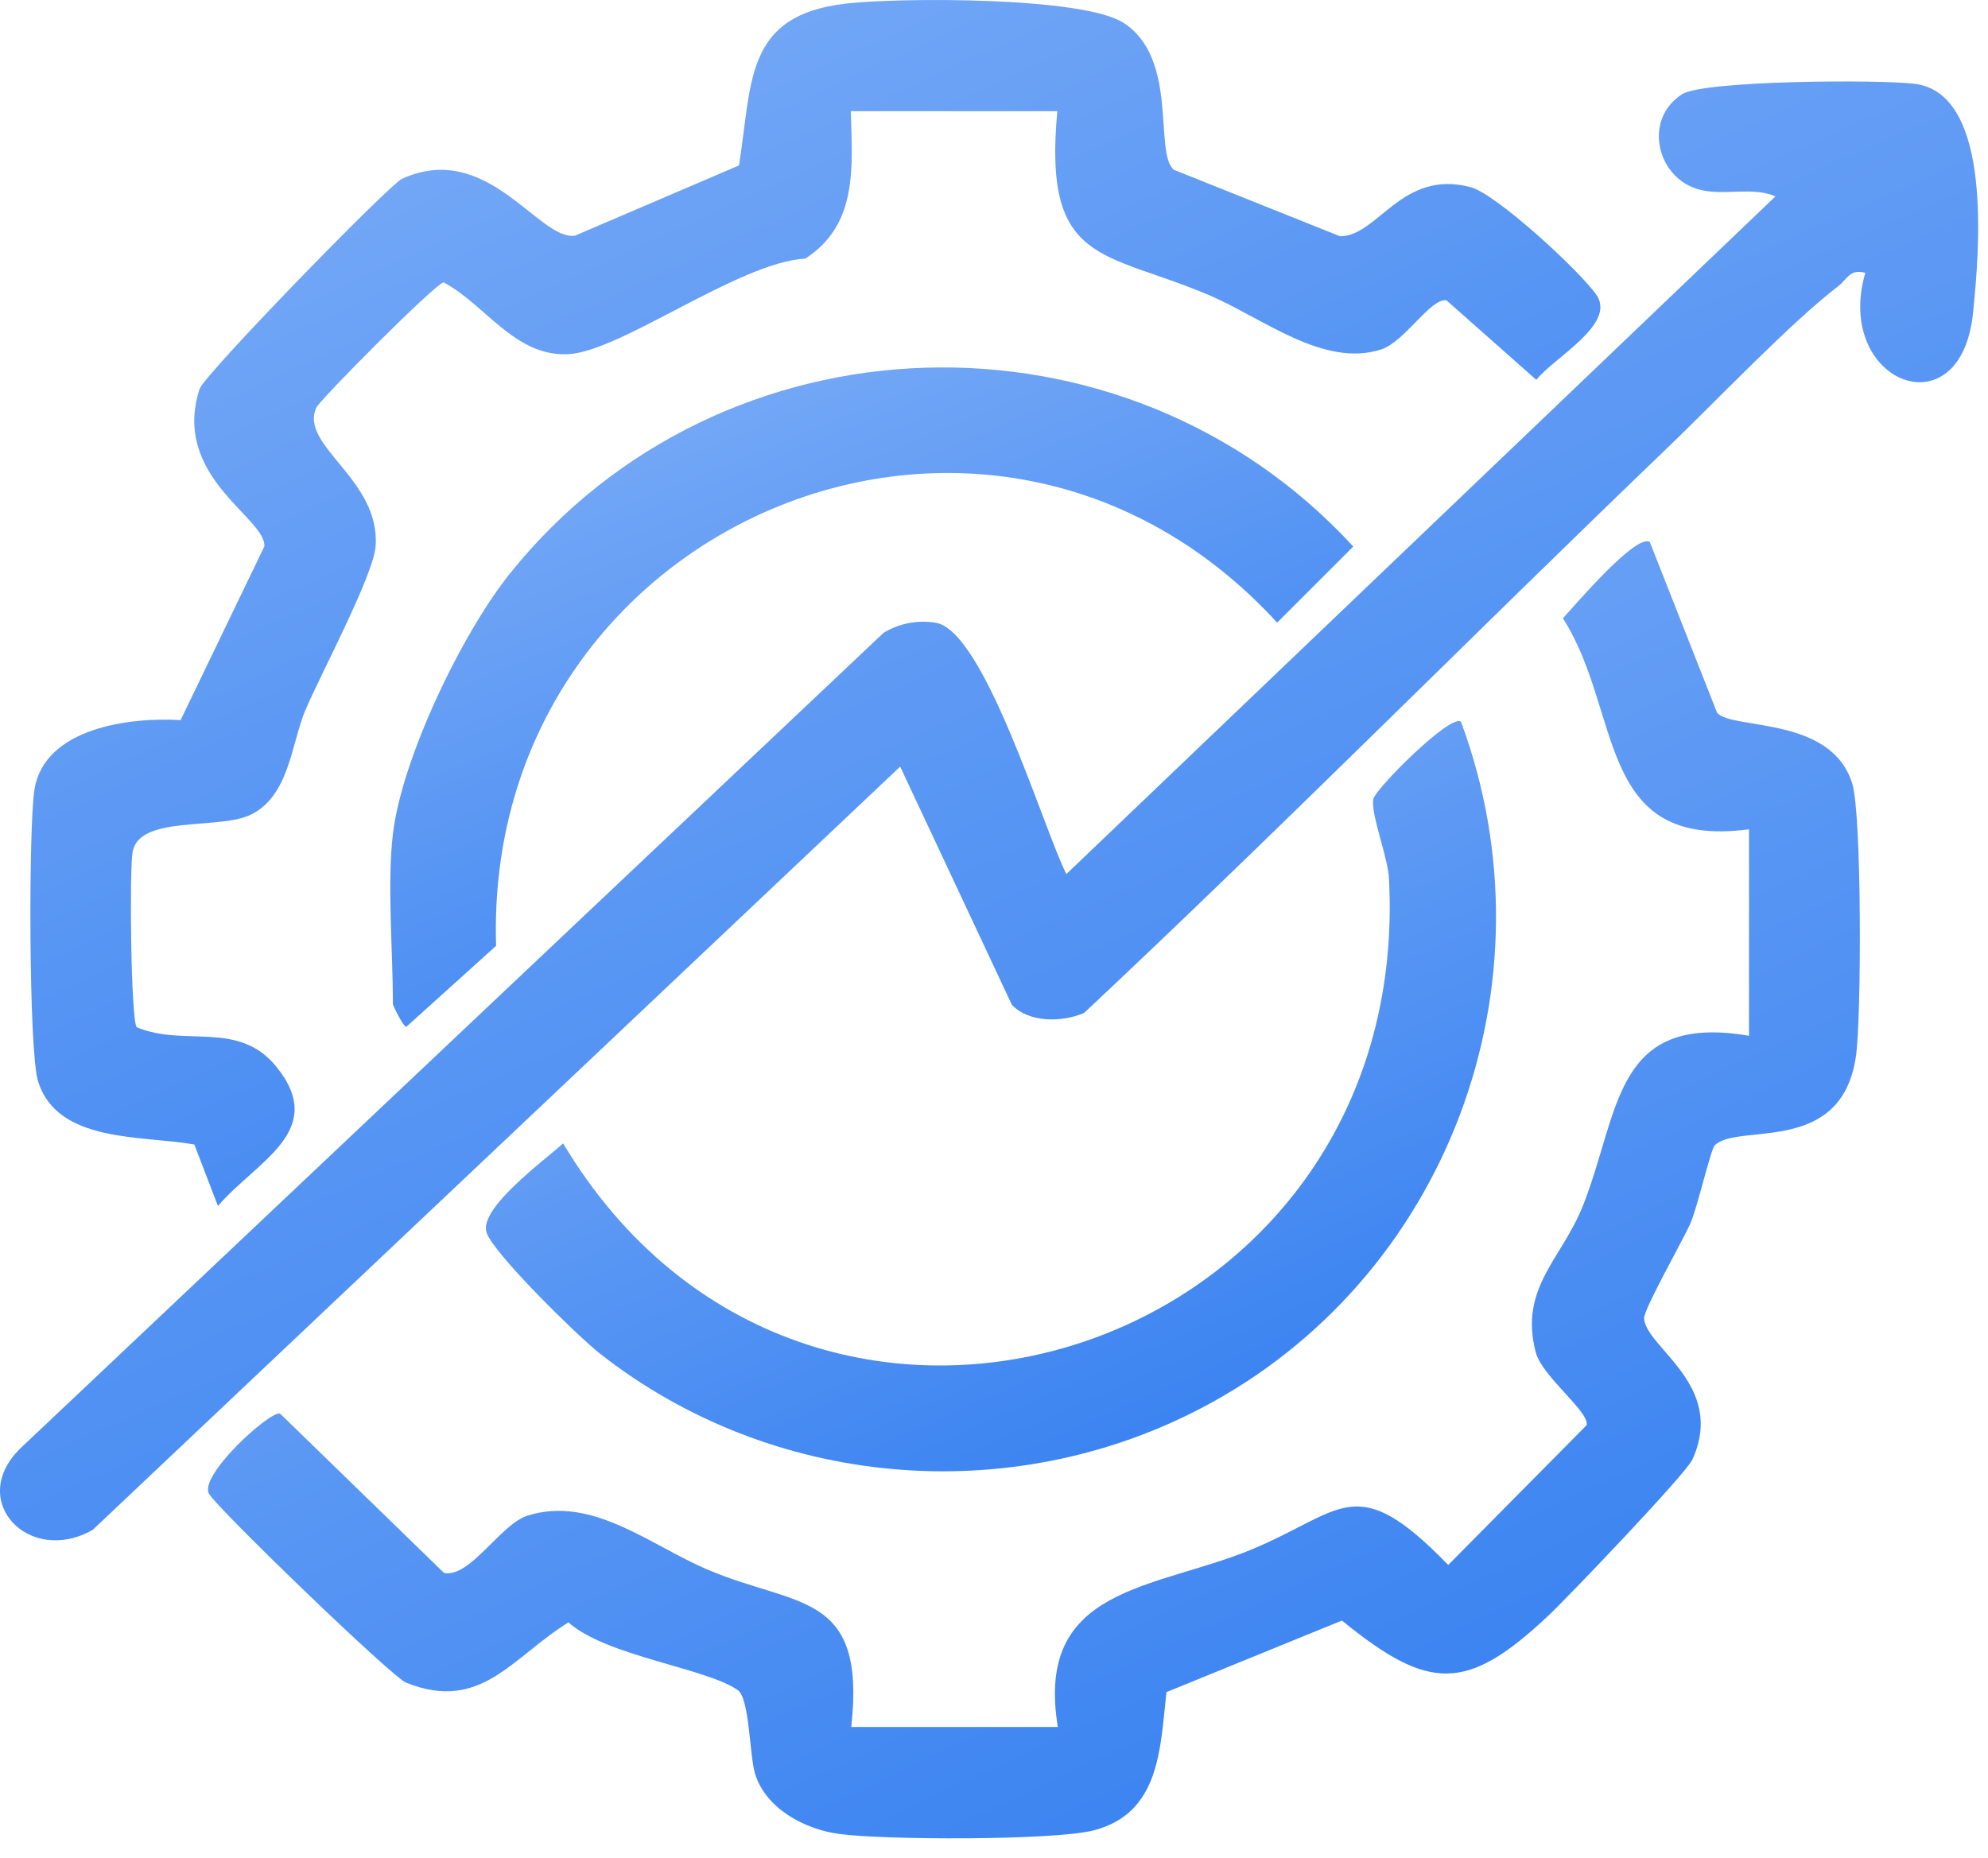
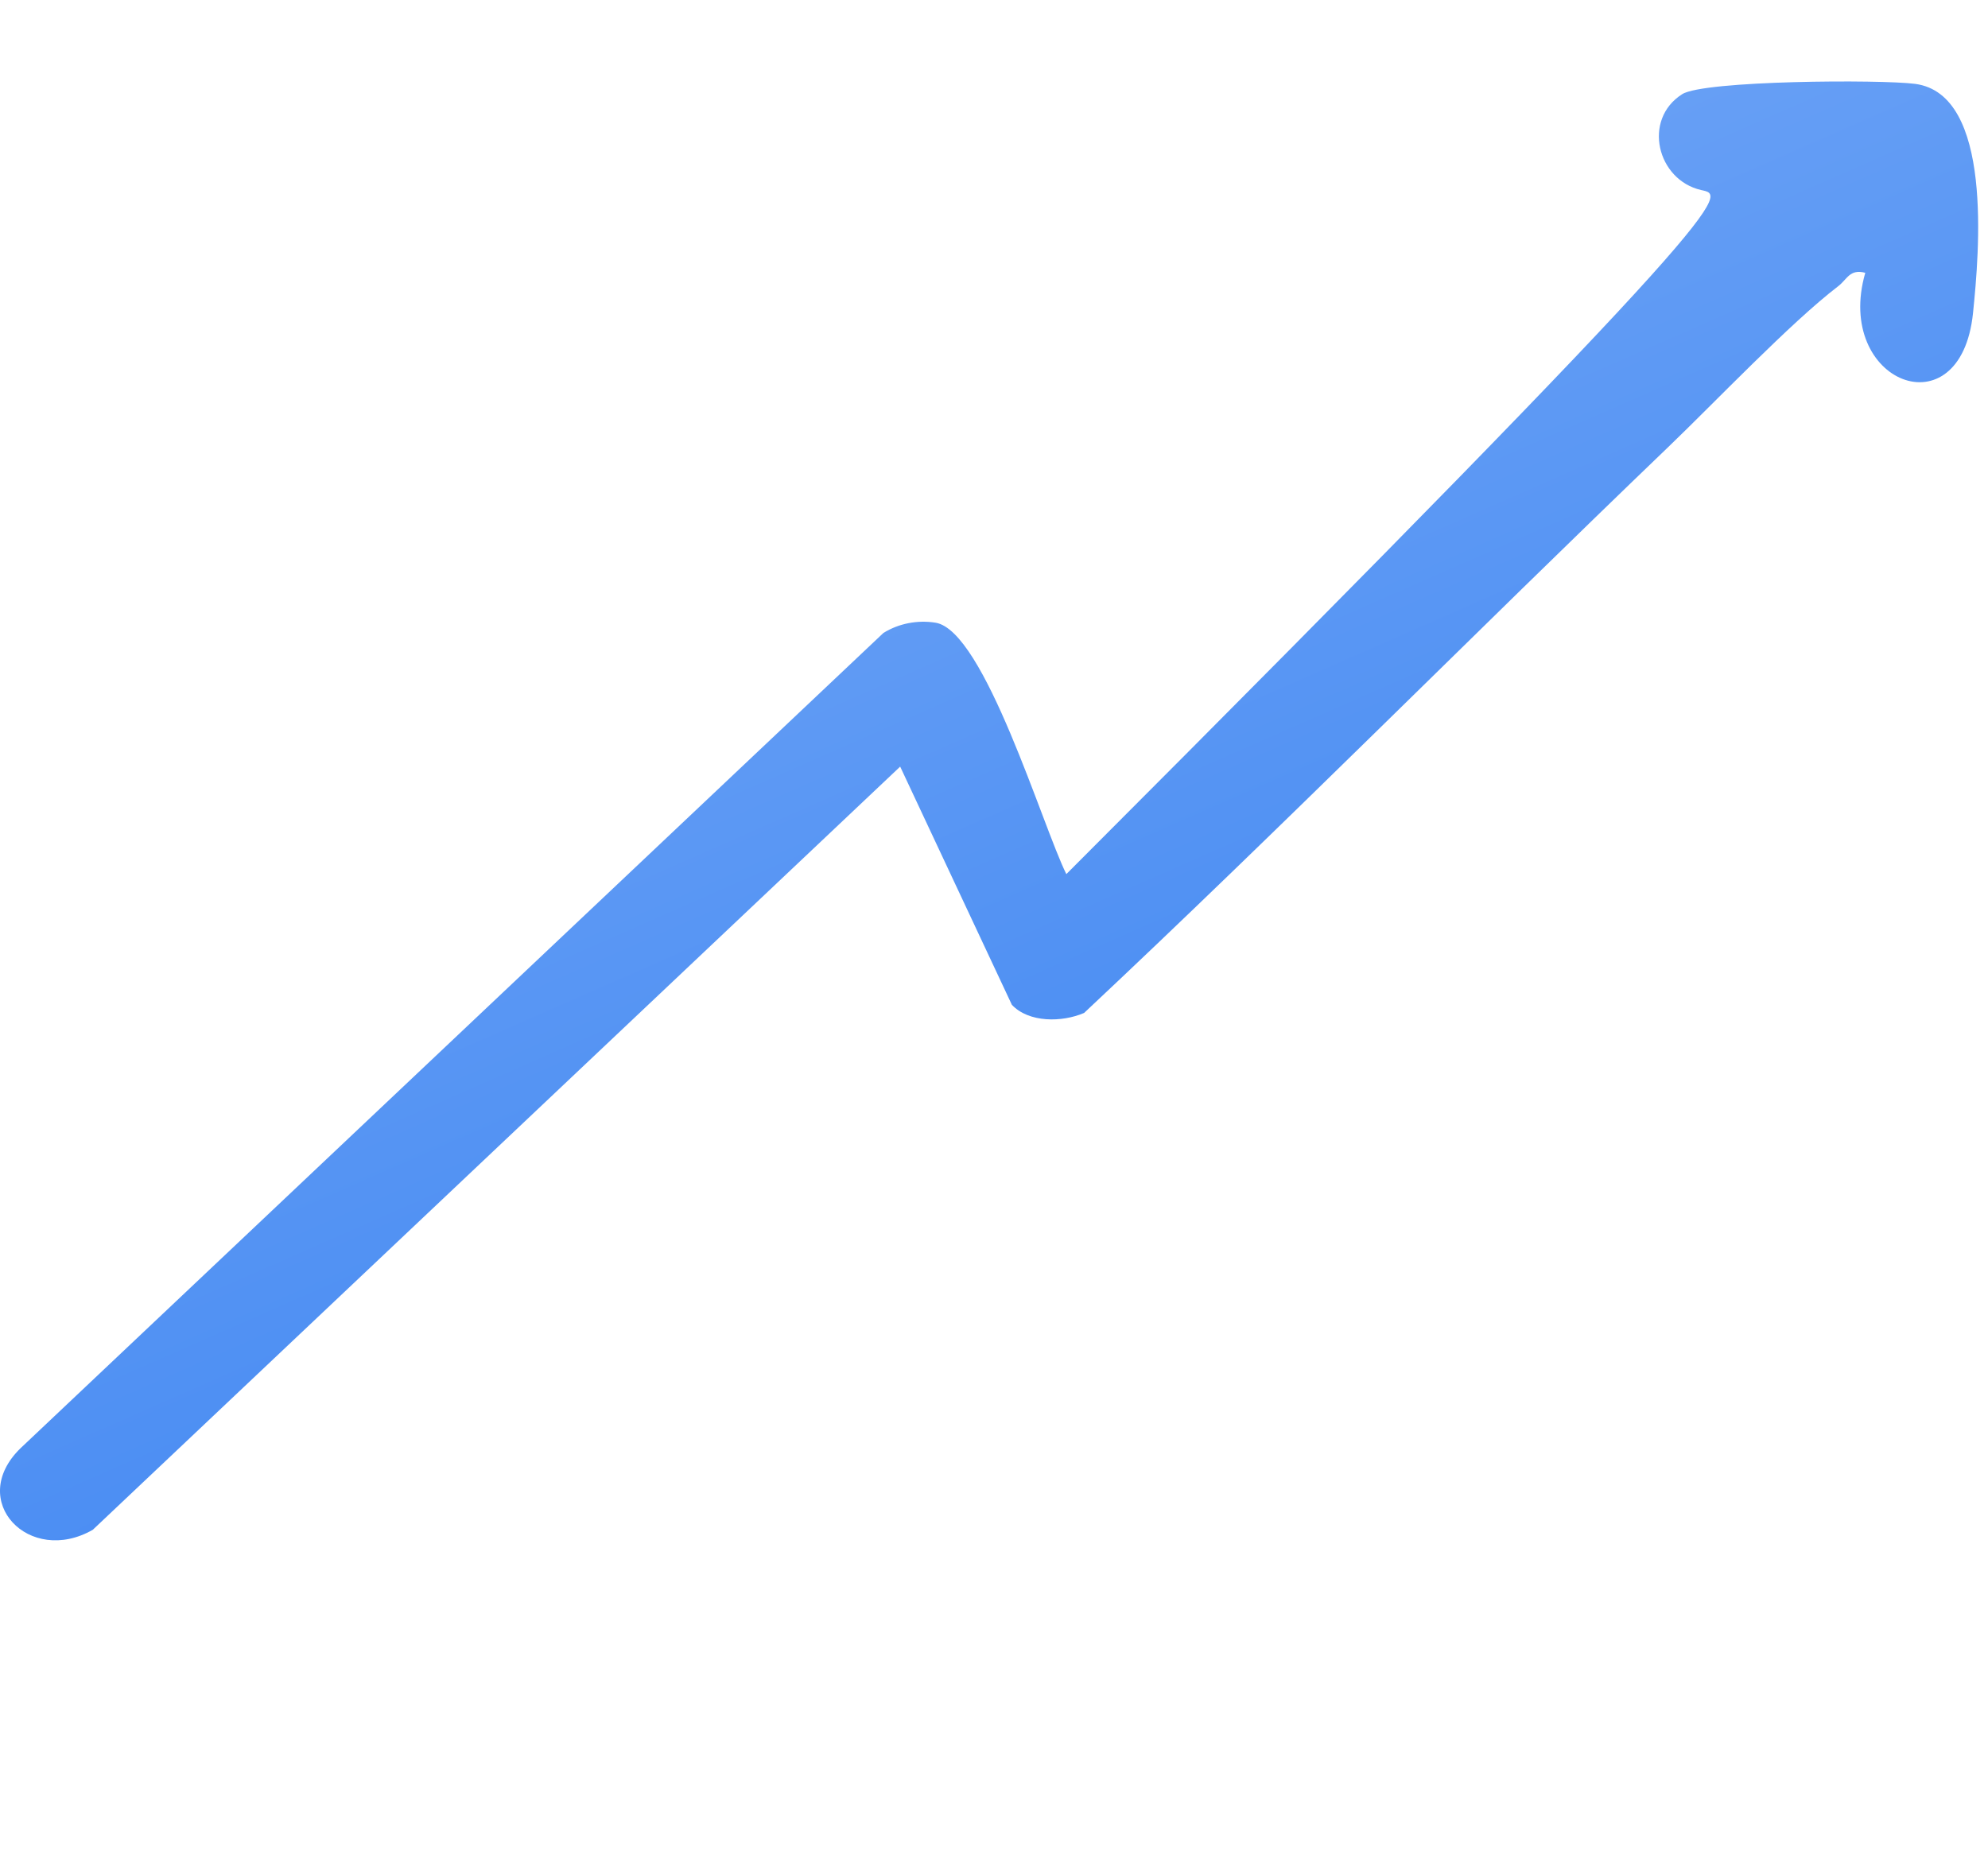
<svg xmlns="http://www.w3.org/2000/svg" width="46" height="43" viewBox="0 0 46 43" fill="none">
-   <path d="M43.158 6.313C42.799 6.22 42.743 6.463 42.535 6.623C41.426 7.472 39.692 9.3 38.587 10.36C34.067 14.699 29.655 19.156 25.085 23.443C24.579 23.662 23.806 23.674 23.413 23.254L20.829 17.742L2.148 35.404C0.681 36.247 -0.775 34.739 0.472 33.52L20.441 14.649C20.798 14.427 21.236 14.344 21.65 14.412C22.782 14.599 24.124 19.127 24.674 20.23L41.081 4.546C40.564 4.317 39.928 4.529 39.361 4.398C38.342 4.164 37.999 2.768 38.923 2.18C39.424 1.86 43.52 1.837 44.313 1.941C46.123 2.178 45.798 5.838 45.653 7.248C45.366 10.017 42.429 8.85 43.16 6.315L43.158 6.313Z" fill="url(#paint0_linear_4006_3411)" />
-   <path d="M38.175 12.544L39.731 16.495C40.078 16.902 42.377 16.555 42.861 18.142C43.081 18.861 43.075 23.603 42.94 24.475C42.589 26.764 40.196 25.975 39.677 26.509C39.581 26.606 39.276 27.952 39.108 28.328C38.925 28.731 38.03 30.31 38.042 30.511C38.082 31.192 39.947 32.052 39.16 33.779C39.006 34.115 36.287 36.959 35.82 37.399C33.952 39.152 33.08 39.162 31.051 37.505L26.99 39.162C26.844 40.483 26.84 41.962 25.307 42.361C24.391 42.598 20.416 42.586 19.4 42.442C18.602 42.33 17.718 41.85 17.472 41.053C17.342 40.627 17.344 39.308 17.074 39.117C16.353 38.606 14.029 38.331 13.154 37.548C11.85 38.35 11.135 39.638 9.399 38.944C9.062 38.809 4.993 34.877 4.833 34.566C4.613 34.14 6.221 32.667 6.478 32.713L10.275 36.404C10.88 36.522 11.582 35.272 12.207 35.077C13.707 34.607 15.036 35.76 16.378 36.329C18.438 37.206 20.046 36.813 19.697 39.968H24.477C23.939 36.697 26.718 36.794 28.98 35.852C31.084 34.975 31.364 34.005 33.51 36.219L36.715 32.981C36.771 32.665 35.681 31.853 35.535 31.296C35.147 29.805 36.133 29.144 36.623 27.915C37.487 25.748 37.324 23.434 40.47 23.972V19.193C36.906 19.666 37.558 16.484 36.164 14.31C36.447 14.002 37.872 12.322 38.181 12.548L38.175 12.544Z" fill="url(#paint1_linear_4006_3411)" />
-   <path d="M24.465 2.574H19.687C19.722 3.856 19.857 5.198 18.632 5.985C17.093 6.07 14.359 8.143 13.14 8.197C11.91 8.253 11.231 7.049 10.265 6.535C10.062 6.571 7.407 9.246 7.32 9.433C6.915 10.318 8.805 11.086 8.691 12.644C8.641 13.319 7.424 15.594 7.066 16.435C6.742 17.195 6.697 18.458 5.764 18.872C5.025 19.2 3.226 18.872 3.07 19.709C2.991 20.132 3.029 23.582 3.162 23.773C4.269 24.243 5.517 23.599 6.398 24.692C7.6 26.181 5.918 26.881 5.043 27.911L4.497 26.488C3.297 26.272 1.321 26.465 0.879 25.018C0.663 24.314 0.659 19.119 0.798 18.267C1.032 16.846 3.004 16.593 4.179 16.666L6.117 12.646C6.159 11.982 3.961 11.037 4.618 9.001C4.721 8.679 8.998 4.276 9.306 4.136C11.281 3.241 12.463 5.57 13.302 5.455L17.099 3.829C17.411 1.891 17.22 0.35 19.583 0.082C20.834 -0.059 25.046 -0.078 25.993 0.526C27.285 1.351 26.693 3.538 27.161 3.929L31.007 5.468C31.886 5.47 32.428 3.914 34.023 4.33C34.626 4.487 36.566 6.282 36.94 6.826C37.407 7.506 35.947 8.282 35.548 8.791L33.471 6.951C33.103 6.887 32.509 7.911 31.953 8.089C30.625 8.515 29.215 7.36 27.991 6.837C25.555 5.794 24.13 6.157 24.465 2.574Z" fill="url(#paint2_linear_4006_3411)" />
-   <path d="M33.804 16.7C36.053 22.759 33.498 29.613 27.786 32.594C23.329 34.92 17.841 34.436 13.882 31.327C13.375 30.928 11.427 29.021 11.259 28.529C11.07 27.97 12.569 26.878 13.03 26.462C18.67 35.905 32.713 31.443 32.14 20.339C32.113 19.82 31.71 18.839 31.778 18.49C31.824 18.26 33.554 16.519 33.804 16.702V16.7Z" fill="url(#paint3_linear_4006_3411)" />
-   <path d="M9.092 19.296C9.3 17.549 10.685 14.664 11.797 13.276C16.697 7.159 26.027 6.893 31.313 12.649L29.552 14.41C22.874 7.126 11.174 12.148 11.479 21.89L9.404 23.762C9.344 23.788 9.092 23.273 9.092 23.242C9.092 22.031 8.955 20.442 9.092 19.296Z" fill="url(#paint4_linear_4006_3411)" />
+   <path d="M43.158 6.313C42.799 6.22 42.743 6.463 42.535 6.623C41.426 7.472 39.692 9.3 38.587 10.36C34.067 14.699 29.655 19.156 25.085 23.443C24.579 23.662 23.806 23.674 23.413 23.254L20.829 17.742L2.148 35.404C0.681 36.247 -0.775 34.739 0.472 33.52L20.441 14.649C20.798 14.427 21.236 14.344 21.65 14.412C22.782 14.599 24.124 19.127 24.674 20.23C40.564 4.317 39.928 4.529 39.361 4.398C38.342 4.164 37.999 2.768 38.923 2.18C39.424 1.86 43.52 1.837 44.313 1.941C46.123 2.178 45.798 5.838 45.653 7.248C45.366 10.017 42.429 8.85 43.16 6.315L43.158 6.313Z" fill="url(#paint0_linear_4006_3411)" />
  <defs>
    <linearGradient id="paint0_linear_4006_3411" x1="-44.628" y1="-32.296" x2="-5.502" y2="56.626" gradientUnits="userSpaceOnUse">
      <stop stop-color="#D3E4FF" />
      <stop offset="1" stop-color="#317DF0" />
    </linearGradient>
    <linearGradient id="paint1_linear_4006_3411" x1="-32.455" y1="-17.863" x2="3.798" y2="59.519" gradientUnits="userSpaceOnUse">
      <stop stop-color="#D3E4FF" />
      <stop offset="1" stop-color="#317DF0" />
    </linearGradient>
    <linearGradient id="paint2_linear_4006_3411" x1="-34.716" y1="-28.257" x2="-1.483" y2="44.254" gradientUnits="userSpaceOnUse">
      <stop stop-color="#D3E4FF" />
      <stop offset="1" stop-color="#317DF0" />
    </linearGradient>
    <linearGradient id="paint3_linear_4006_3411" x1="-11.547" y1="-0.89" x2="8.67" y2="44.734" gradientUnits="userSpaceOnUse">
      <stop stop-color="#D3E4FF" />
      <stop offset="1" stop-color="#317DF0" />
    </linearGradient>
    <linearGradient id="paint4_linear_4006_3411" x1="-12.694" y1="-6.944" x2="4.099" y2="34.164" gradientUnits="userSpaceOnUse">
      <stop stop-color="#D3E4FF" />
      <stop offset="1" stop-color="#317DF0" />
    </linearGradient>
  </defs>
</svg>